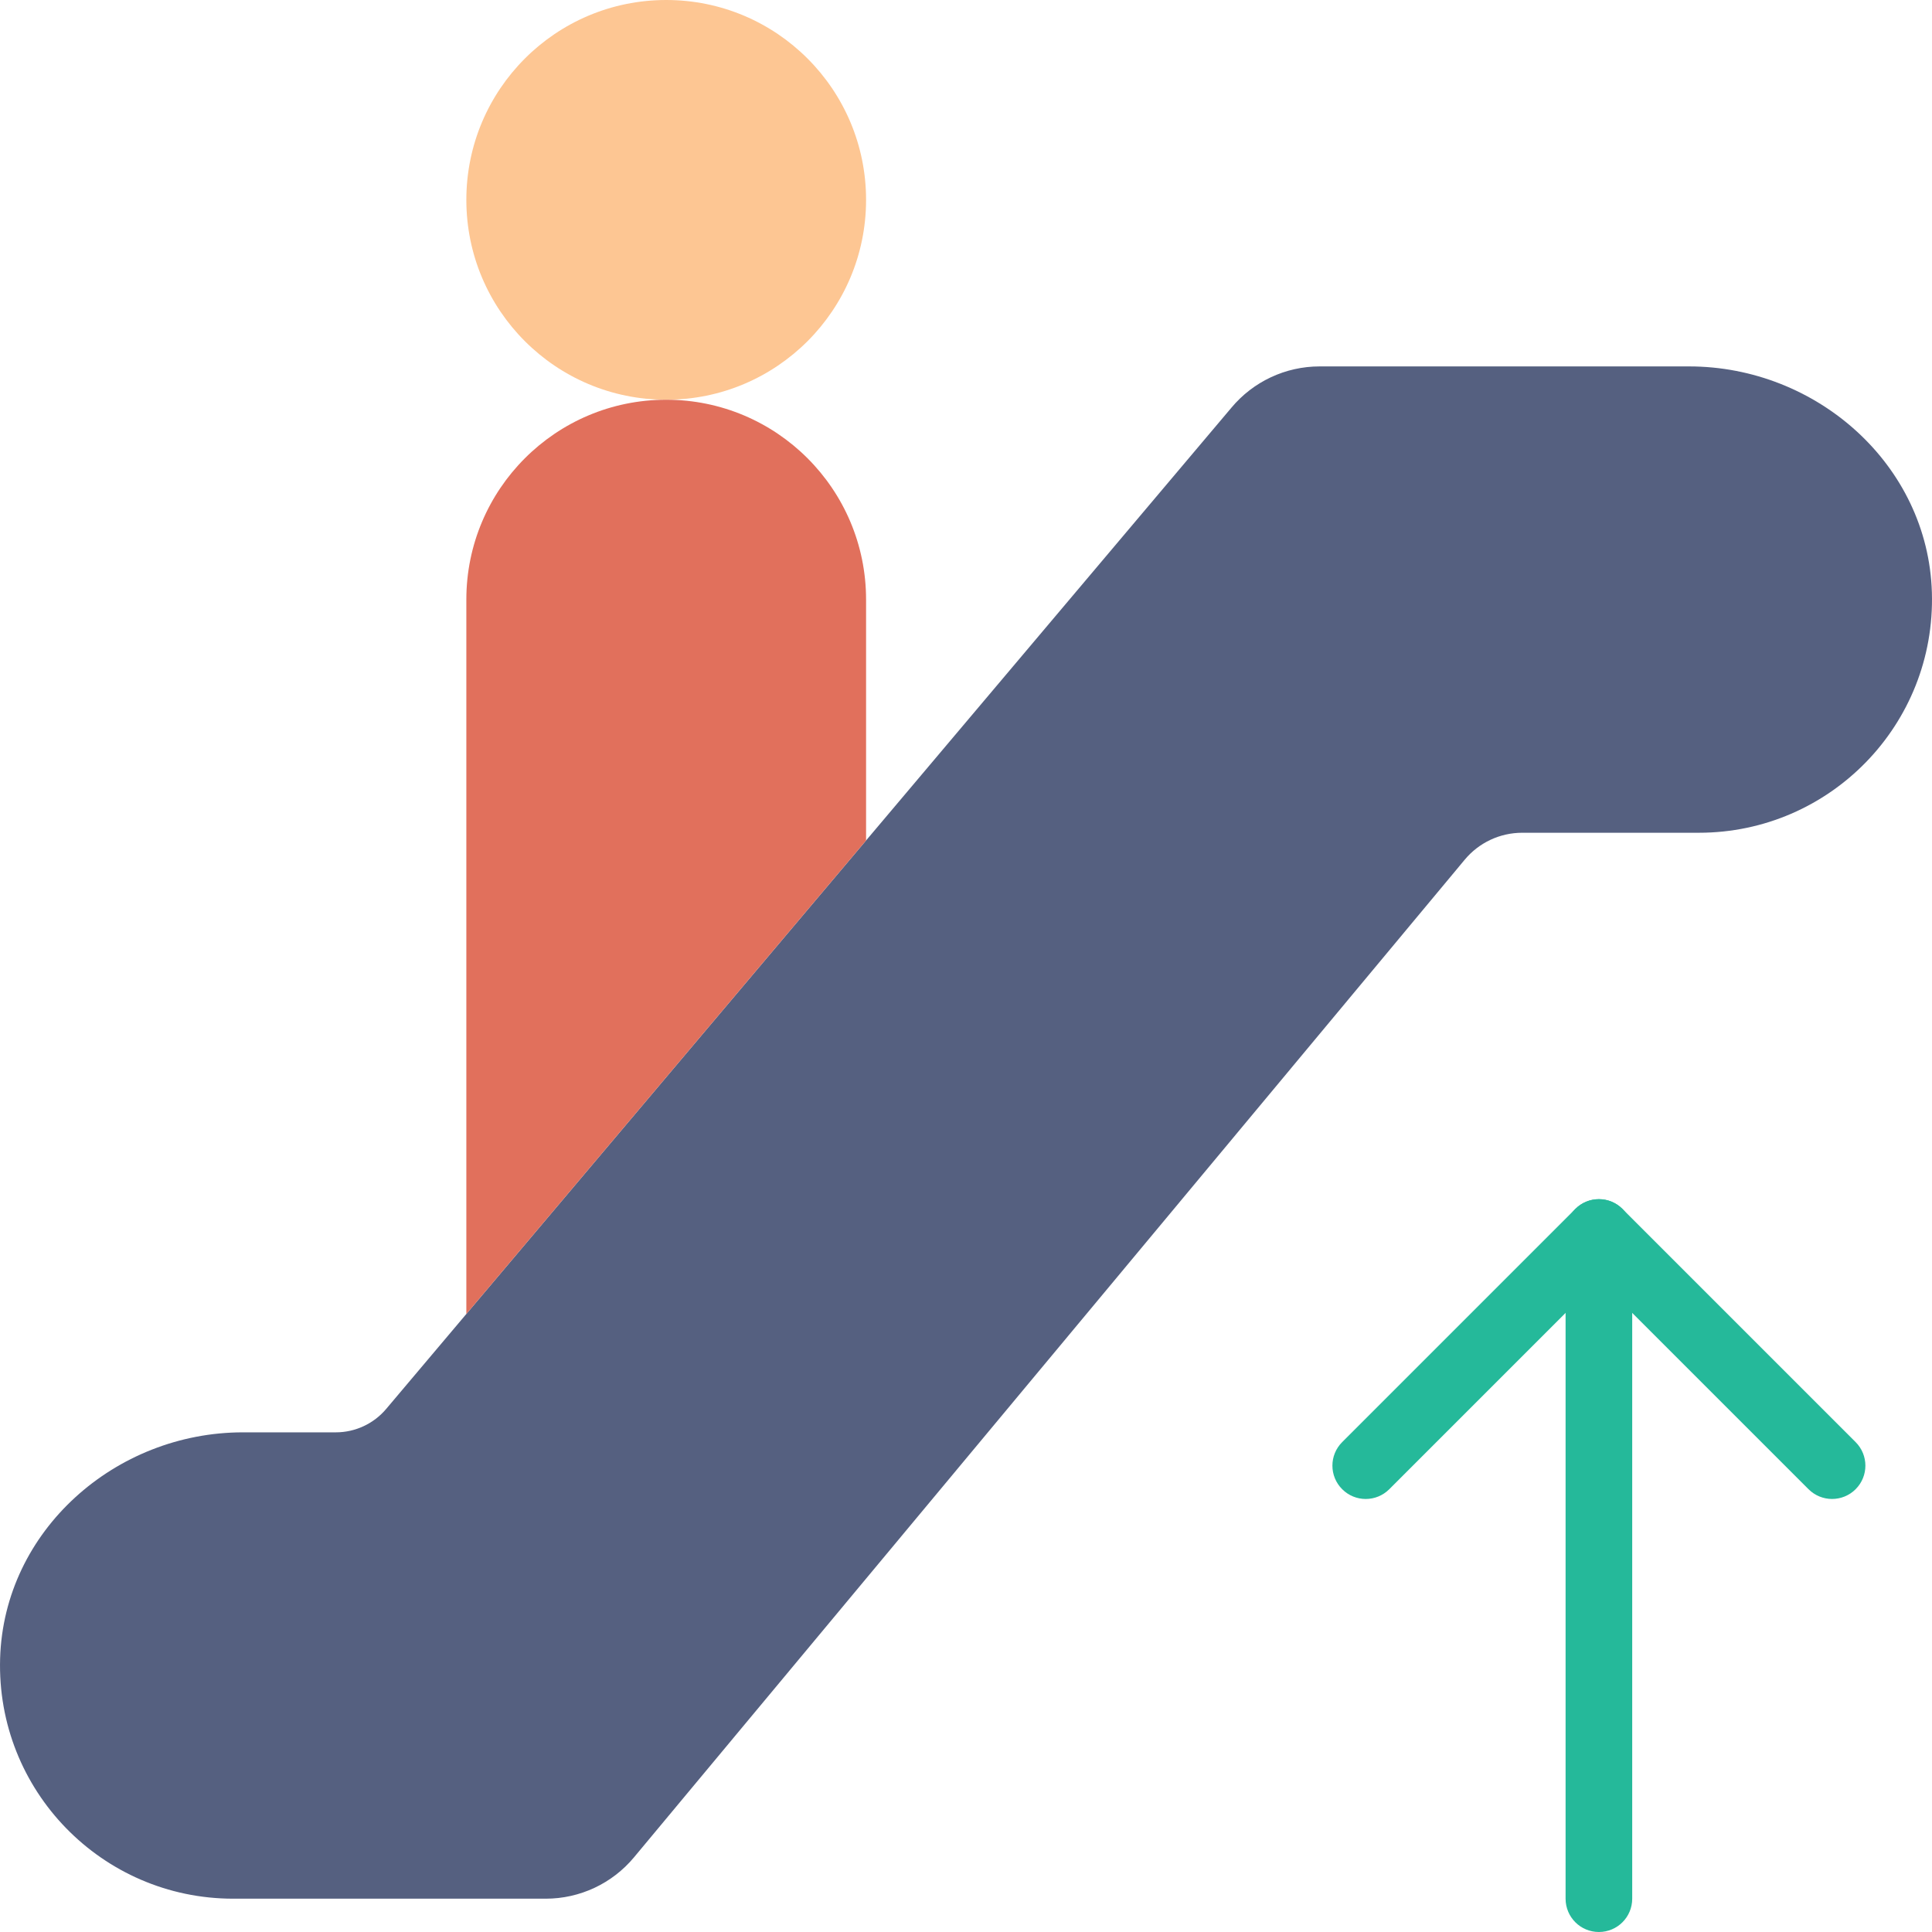
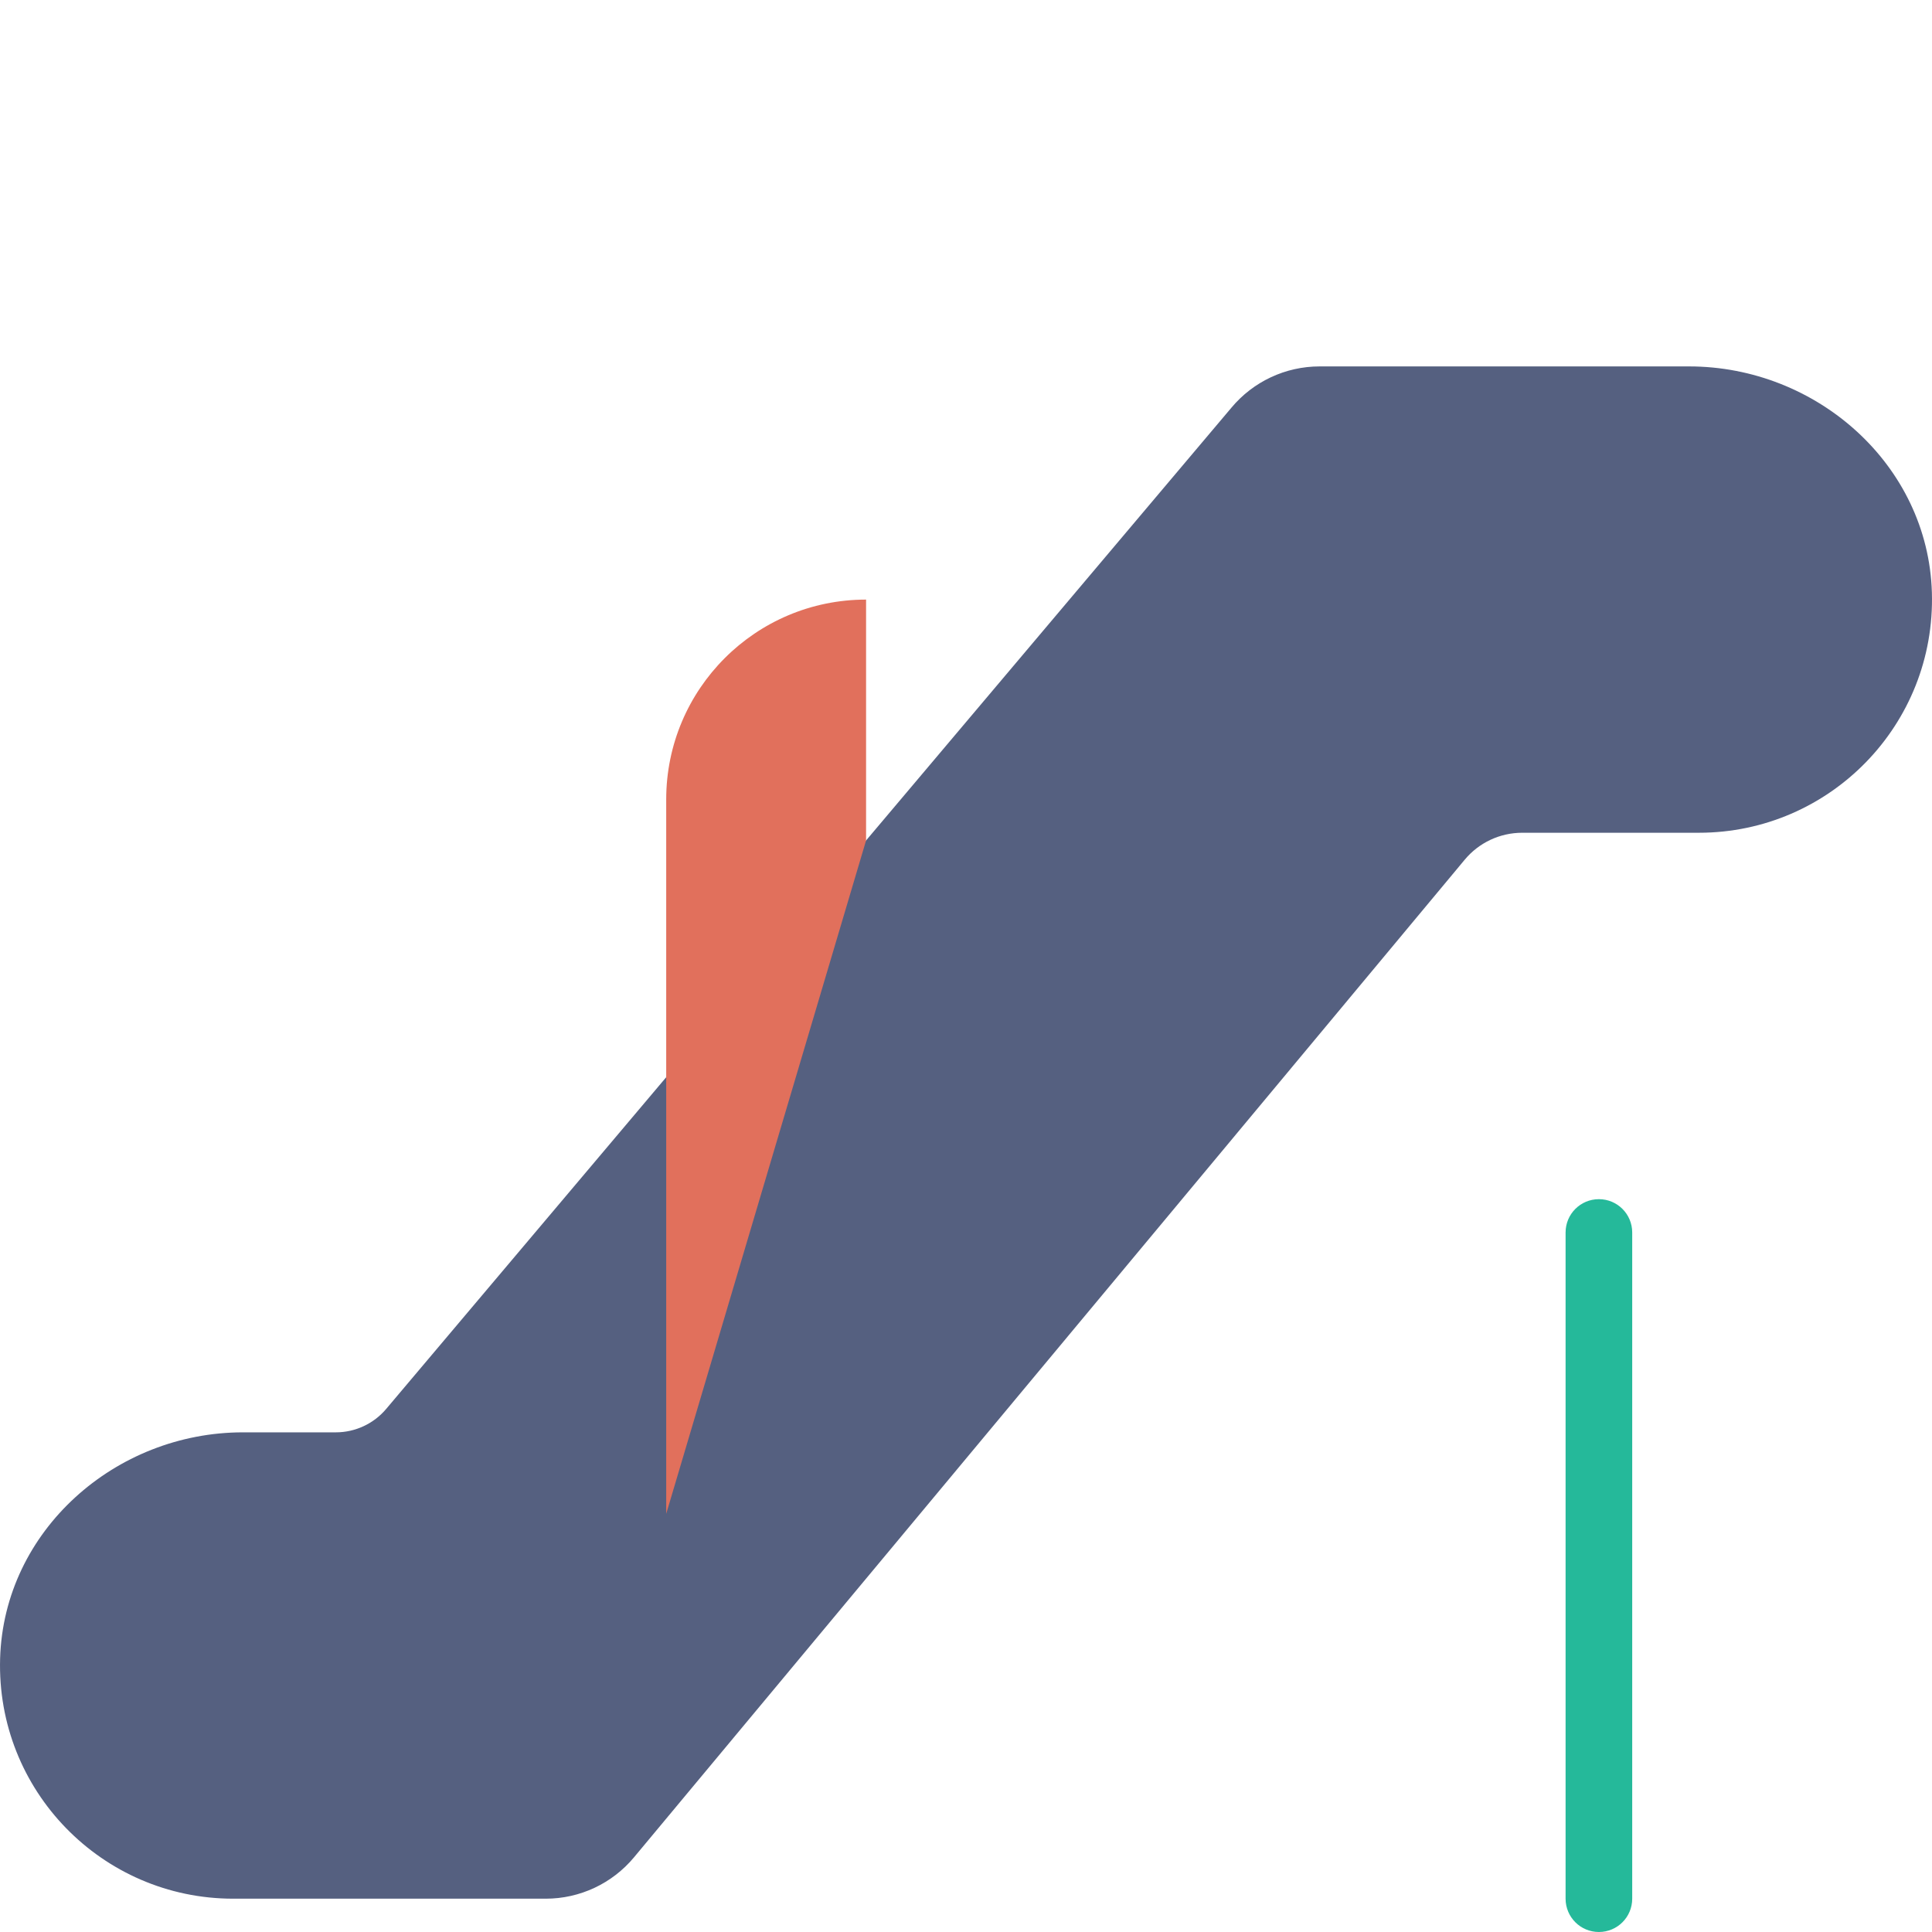
<svg xmlns="http://www.w3.org/2000/svg" height="800px" width="800px" version="1.1" id="Layer_1" viewBox="0 0 512 512" xml:space="preserve">
  <g>
    <path style="fill:#556080;" d="M447.616,97.103h-97.907c-9.039,0-17.602,4.017-23.384,10.955L102.343,373.38   c-3.319,3.937-8.21,6.206-13.356,6.206H64.384c-33.836,0-63.338,26.068-64.353,59.895c-1.05,34.993,27.004,63.691,61.767,63.691   h82.838c9.039,0,17.602-4.017,23.384-10.964l220.16-264.395c3.761-4.511,9.331-7.124,15.21-7.124h46.822   c34.754,0,62.808-28.698,61.758-63.691C510.954,123.171,481.452,97.103,447.616,97.103" />
-     <path style="fill:#FDC693;" d="M229.518,52.966C229.518,23.711,205.807,0,176.553,0c-29.255,0-52.966,23.711-52.966,52.966   s23.711,52.966,52.966,52.966C205.807,105.931,229.518,82.22,229.518,52.966" />
-     <path style="fill:#E1705C;" d="M229.518,222.731v-63.832c0-29.255-23.711-52.966-52.966-52.966   c-29.255,0-52.966,23.711-52.966,52.966v189.316L229.518,222.731z" />
+     <path style="fill:#E1705C;" d="M229.518,222.731v-63.832c-29.255,0-52.966,23.711-52.966,52.966v189.316L229.518,222.731z" />
    <g>
      <path style="fill:#25B99A;" d="M423.725,512c-4.882,0-8.828-3.946-8.828-8.828V326.621c0-4.882,3.946-8.828,8.828-8.828    s8.828,3.946,8.828,8.828v176.552C432.553,508.054,428.607,512,423.725,512" />
-       <path style="fill:#25B99A;" d="M485.518,397.241c-2.26,0-4.52-0.865-6.241-2.586l-55.552-55.552l-55.552,55.552    c-3.452,3.452-9.031,3.452-12.482,0c-3.452-3.452-3.452-9.031,0-12.482l61.793-61.793c3.452-3.452,9.031-3.452,12.482,0    l61.793,61.793c3.452,3.452,3.452,9.031,0,12.482C490.038,396.376,487.778,397.241,485.518,397.241" />
    </g>
  </g>
</svg>